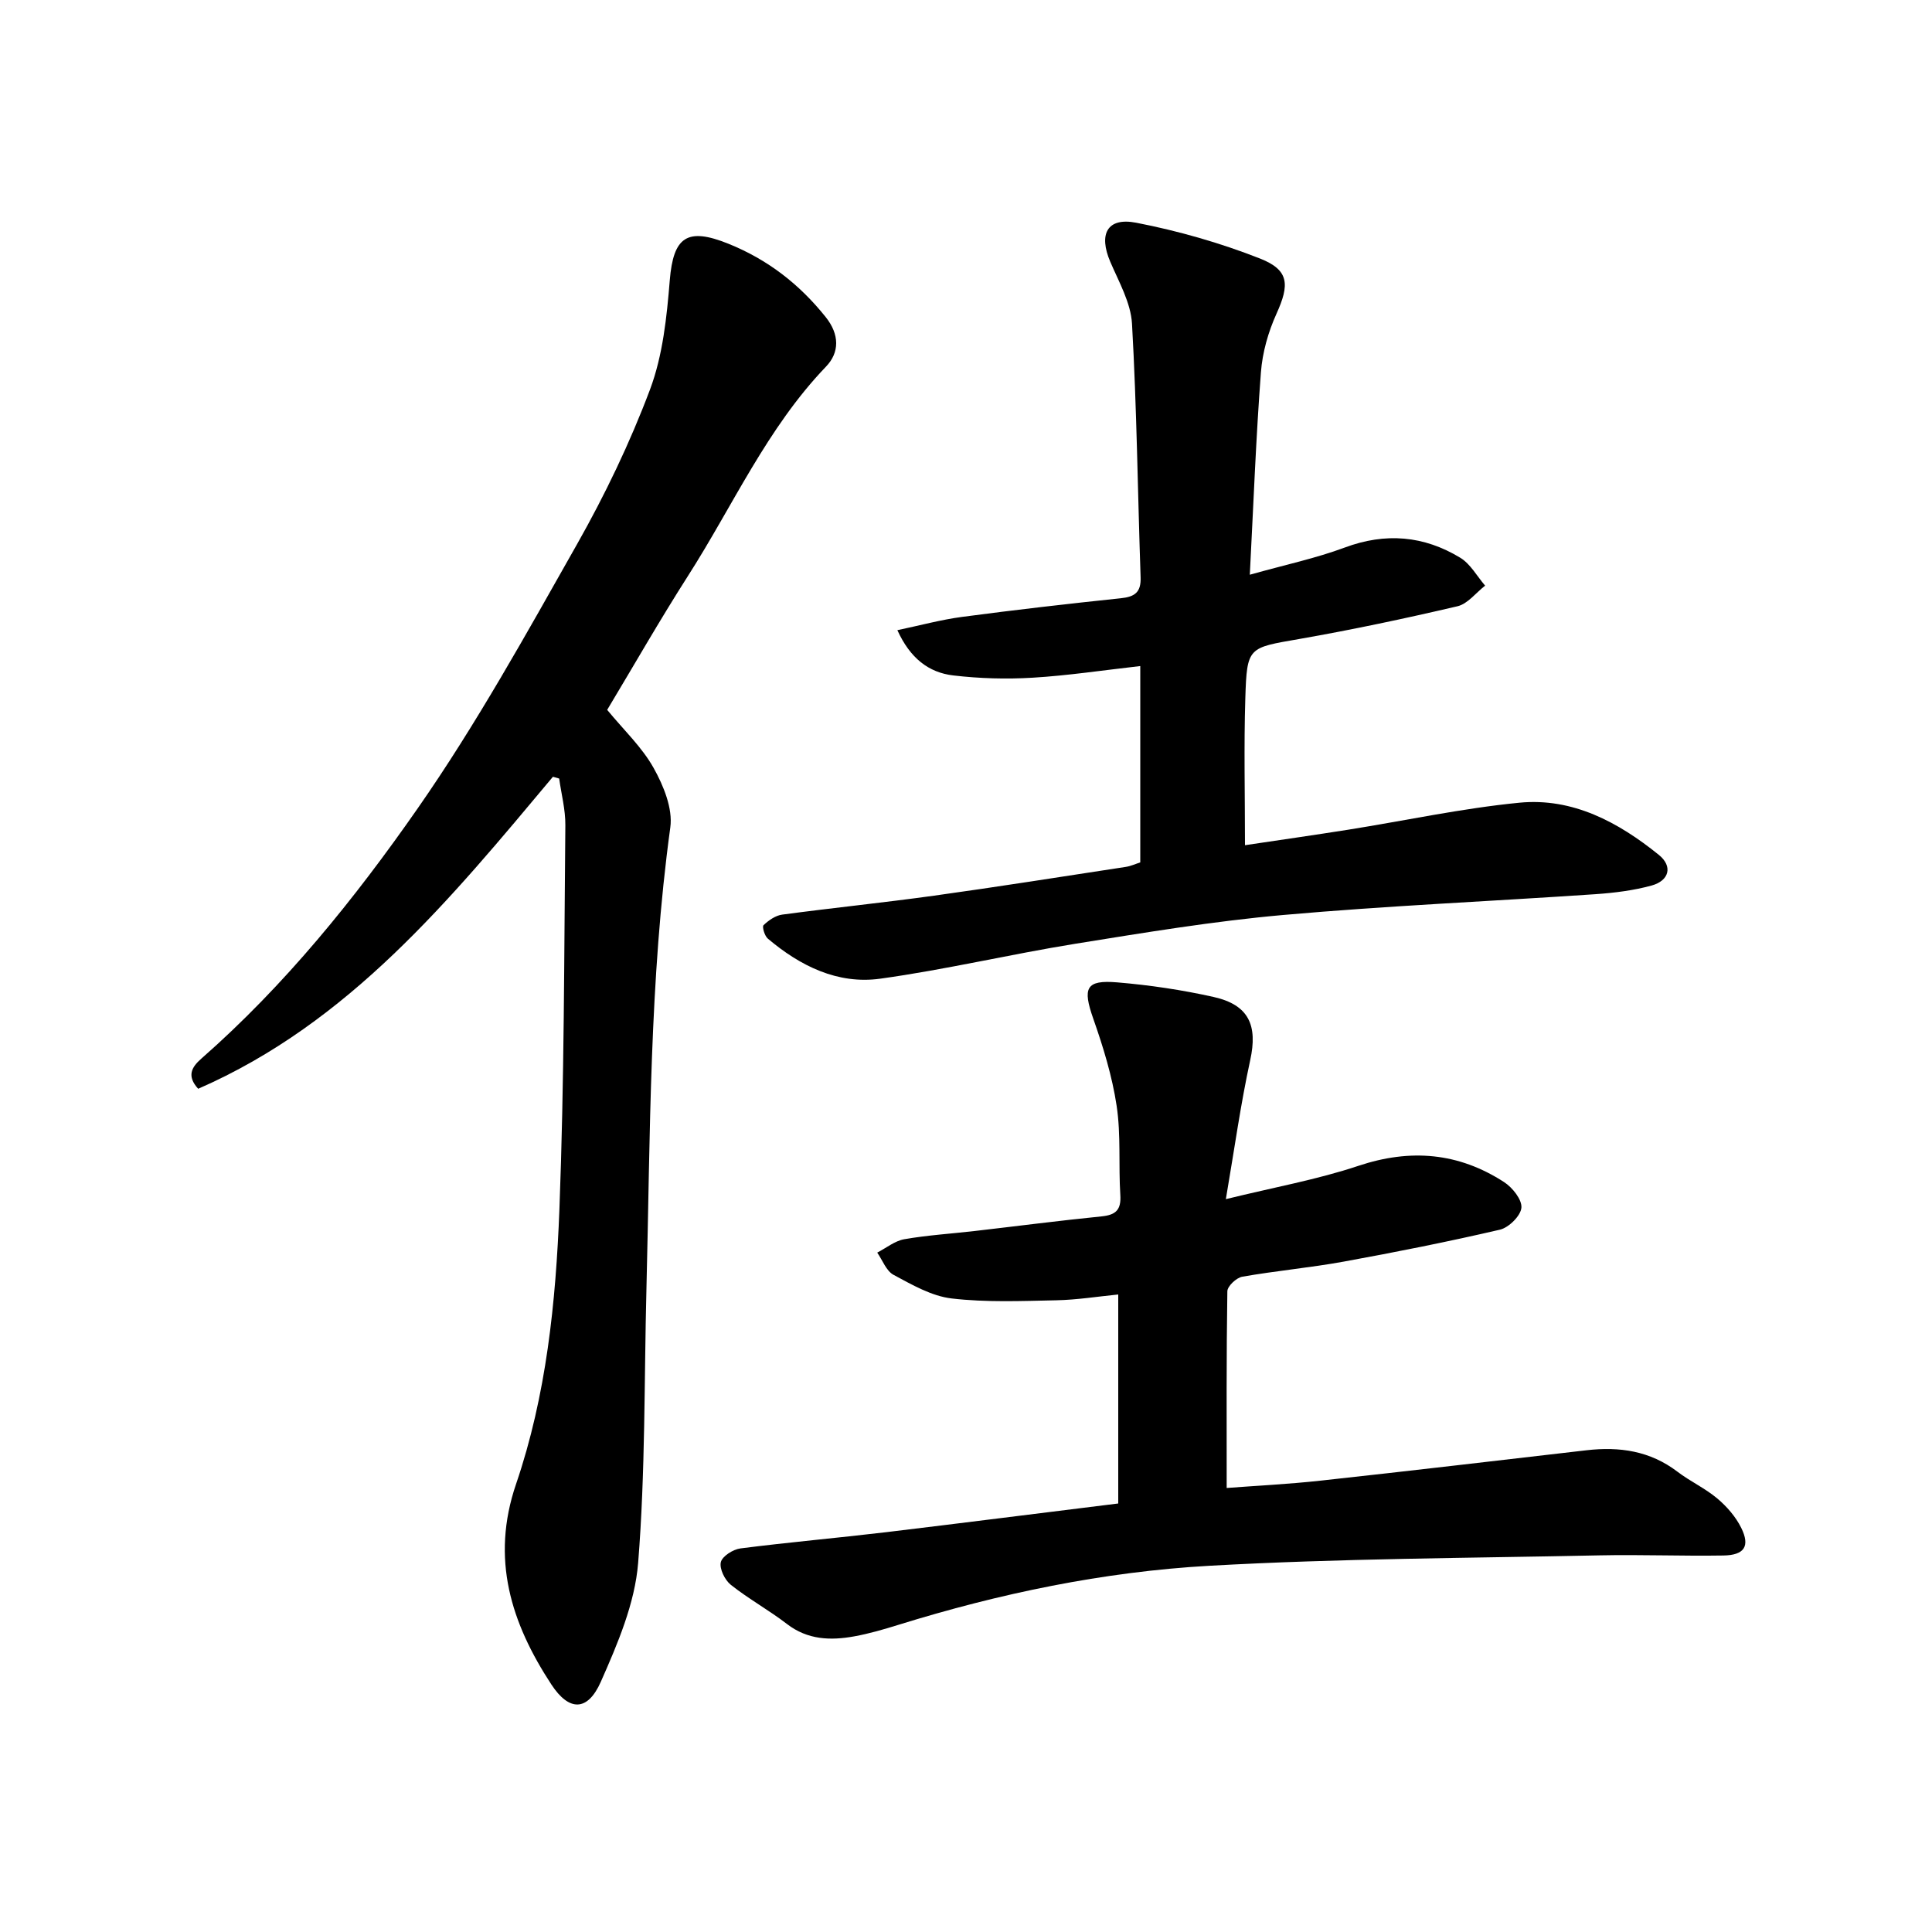
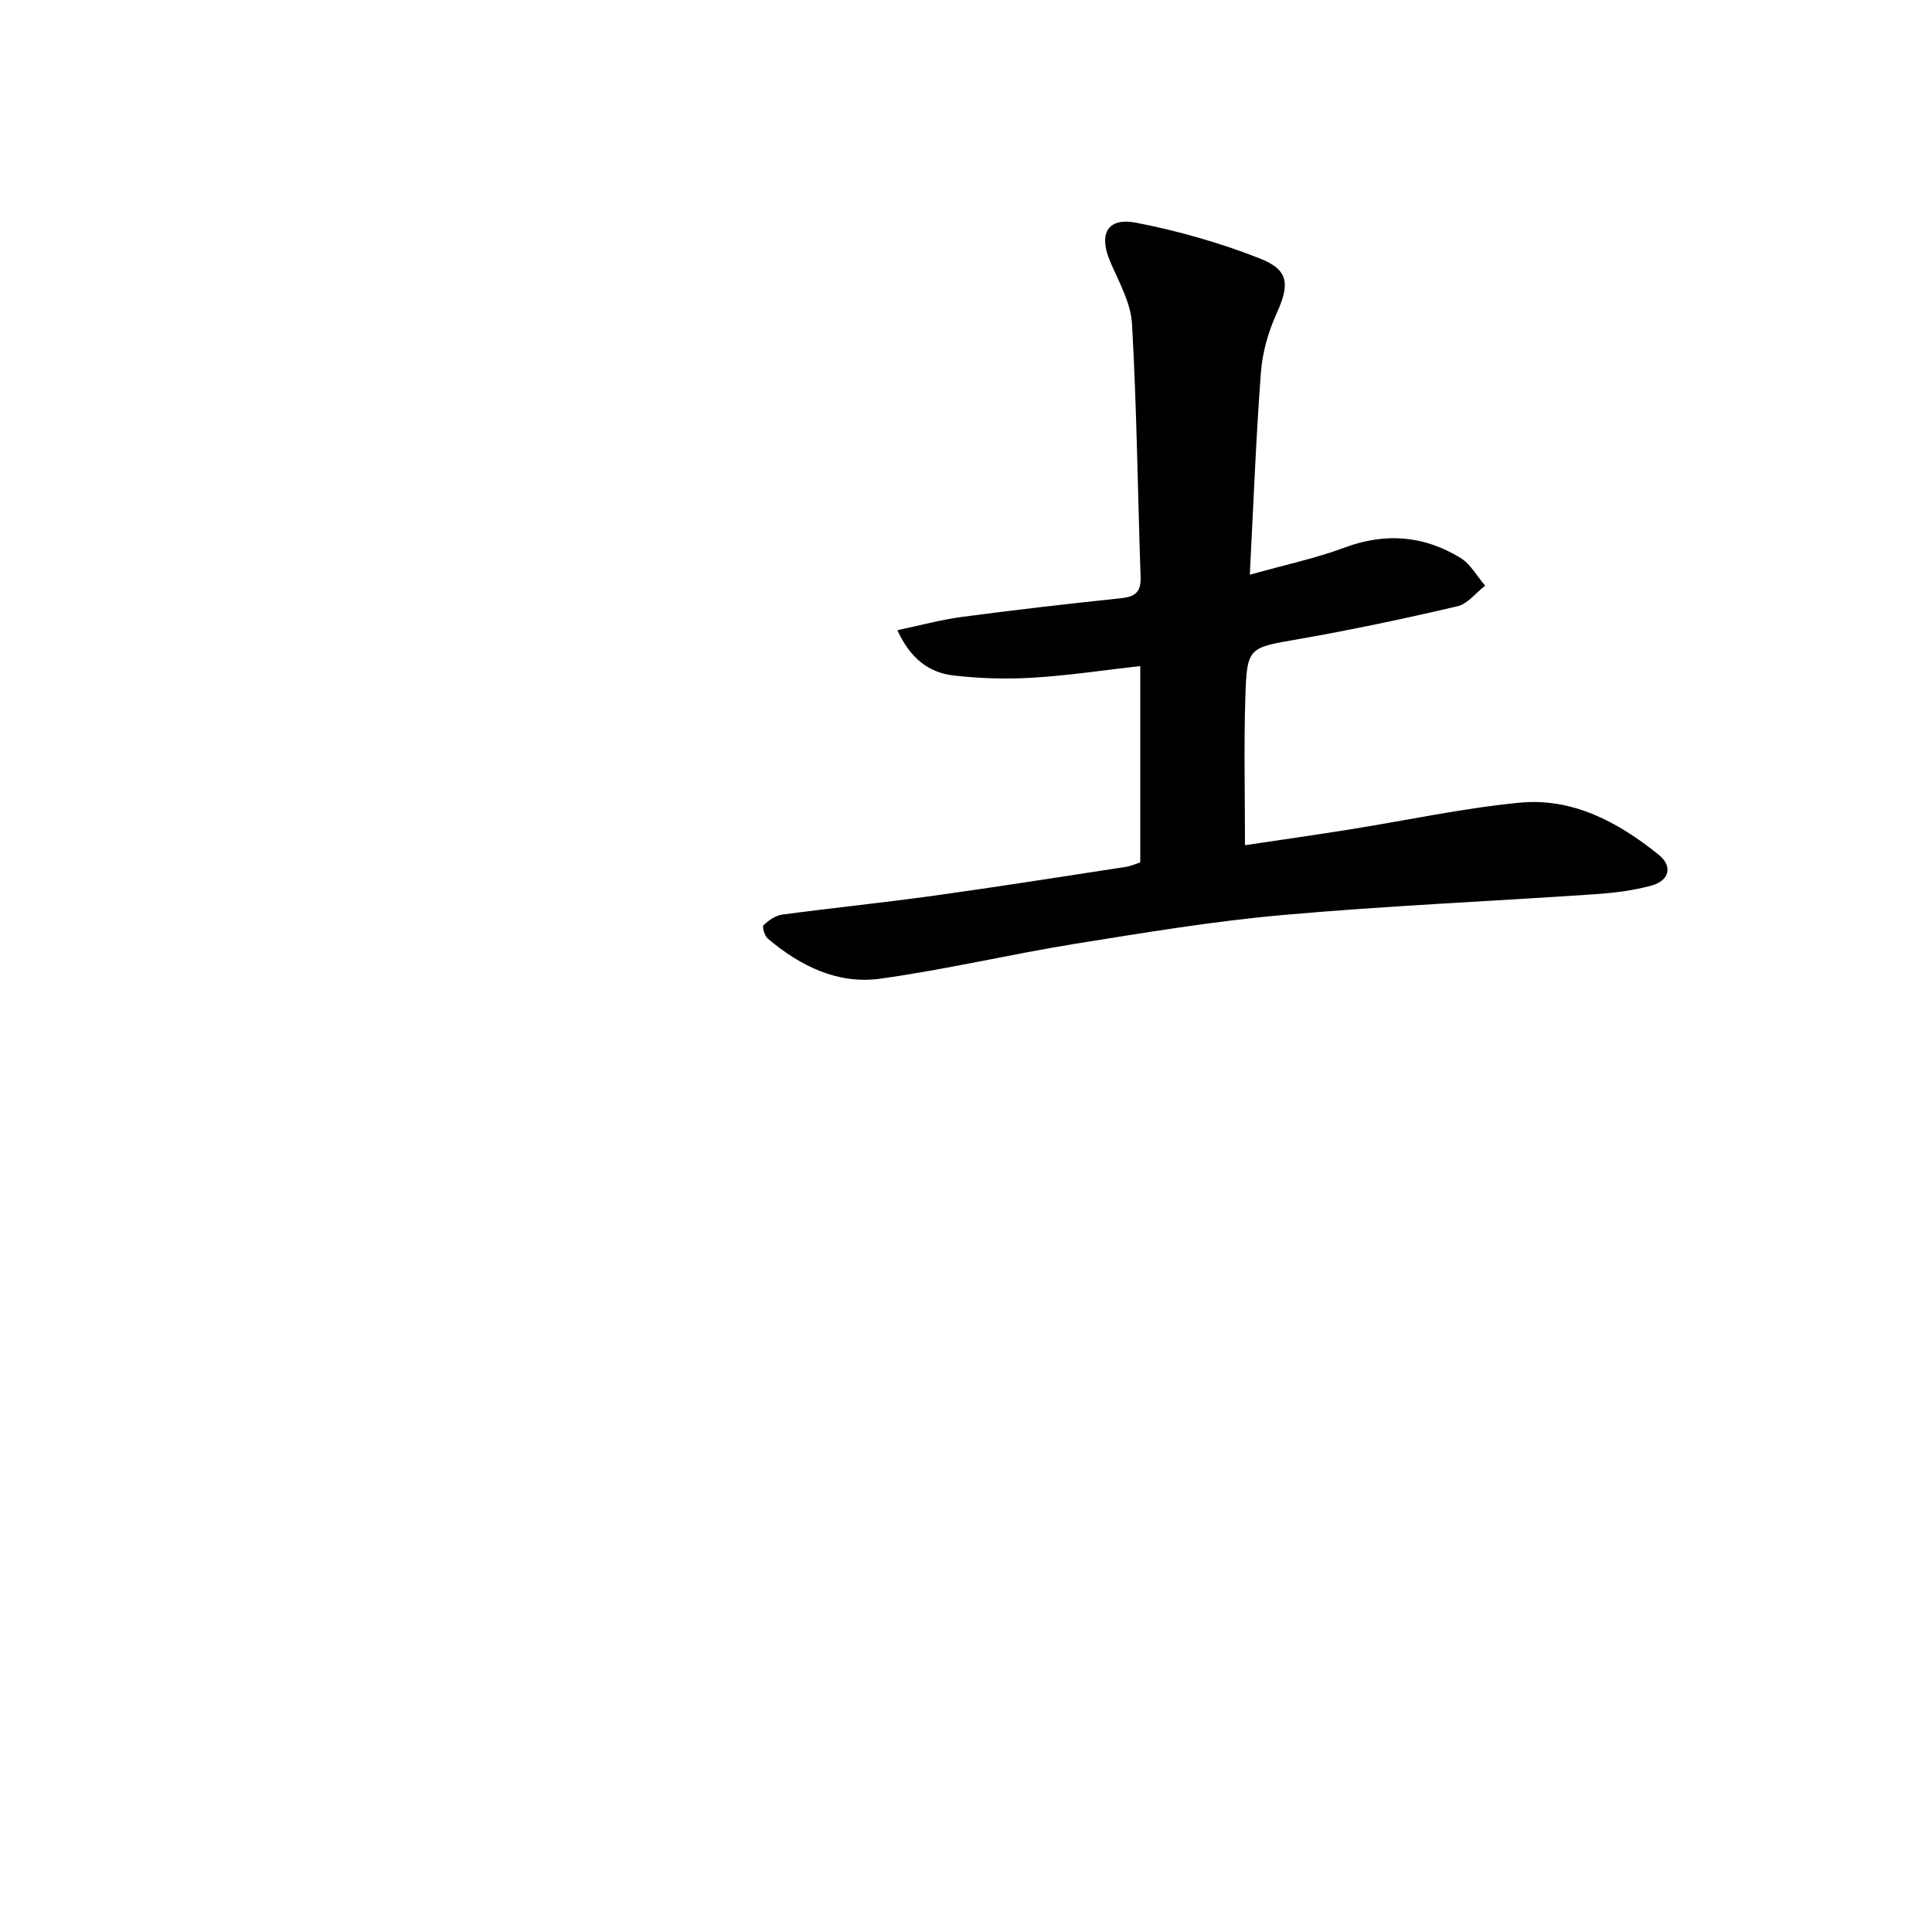
<svg xmlns="http://www.w3.org/2000/svg" enable-background="new 0 0 400 400" viewBox="0 0 400 400">
-   <path d="m114.48 160.82c-21.19 25.3-42.12 50.92-73.45 64.6-2.39-2.63-1.4-4.44.64-6.23 17.33-15.21 31.76-33.1 44.82-51.84 12.14-17.42 22.48-36.13 32.96-54.64 5.81-10.27 10.98-21.03 15.13-32.07 2.65-7.07 3.47-15 4.09-22.62.74-9.02 3.61-10.99 12.13-7.56 8.14 3.28 14.69 8.36 20.14 15.17 2.91 3.63 2.88 7.36.07 10.28-12.21 12.72-19.26 28.78-28.59 43.36-5.85 9.15-11.24 18.6-16.71 27.7 3.43 4.17 7.2 7.71 9.61 12.02 2.05 3.66 4 8.41 3.46 12.32-4.35 31.71-4.14 63.62-4.94 95.49-.48 18.94-.21 37.94-1.72 56.79-.67 8.37-4.25 16.75-7.72 24.59-2.74 6.2-6.57 6.17-10.23.6-8.35-12.73-12.62-26.04-7.32-41.54 6.26-18.34 8.23-37.63 8.97-56.86 1.01-26.48.97-53.01 1.23-79.52.03-3.22-.83-6.45-1.28-9.67-.44-.12-.87-.25-1.29-.37z" />
-   <path d="m231.52 311.28c0-14.38 0-28.52 0-43.27-4.24.42-8.53 1.11-12.82 1.2-7.23.15-14.54.46-21.68-.38-4.16-.49-8.2-2.84-12.01-4.88-1.52-.81-2.29-3.03-3.39-4.61 1.86-.96 3.63-2.42 5.59-2.77 4.8-.84 9.7-1.14 14.56-1.7 8.76-1.01 17.52-2.15 26.29-3.03 2.96-.3 4.09-1.34 3.89-4.44-.39-6.14.15-12.39-.76-18.44-.92-6.13-2.78-12.18-4.84-18.05-2.23-6.35-1.57-8.07 4.96-7.52 6.71.56 13.43 1.56 19.99 3.03 7.31 1.65 9.11 5.91 7.54 13.09-1.97 9.04-3.24 18.24-5.04 28.76 10-2.46 18.92-4.05 27.42-6.89 10.81-3.61 20.76-2.75 30.2 3.37 1.72 1.12 3.72 3.62 3.57 5.3s-2.61 4.11-4.44 4.54c-10.71 2.49-21.51 4.64-32.33 6.61-6.97 1.27-14.05 1.9-21.02 3.13-1.22.21-3.08 1.96-3.09 3.02-.21 13.39-.14 26.79-.14 40.72 5.87-.45 12.73-.78 19.55-1.53 18.33-2 36.64-4.16 54.96-6.28 6.82-.79 13.17.13 18.83 4.45 2.62 2 5.72 3.41 8.23 5.53 1.98 1.66 3.82 3.78 4.96 6.08 1.88 3.8.67 5.66-3.69 5.73-8.52.14-17.06-.21-25.58-.03-26.97.57-53.98.64-80.9 2.16-21.87 1.24-43.35 5.71-64.34 12.23-3 .93-6.03 1.82-9.12 2.38-4.91.89-9.65.74-13.94-2.56-3.74-2.88-7.93-5.18-11.62-8.11-1.24-.99-2.39-3.32-2.07-4.69.29-1.23 2.54-2.66 4.08-2.85 10.01-1.28 20.06-2.16 30.08-3.35 15.9-1.91 31.82-3.94 48.12-5.95z" />
  <path d="m236.08 178.55c0-13.46 0-26.68 0-40.65-7.7.87-14.96 1.97-22.27 2.41-5.46.33-11.02.17-16.46-.47-5.09-.6-8.92-3.57-11.56-9.37 4.73-.99 9.03-2.17 13.41-2.75 10.93-1.45 21.89-2.71 32.86-3.86 2.9-.3 4.2-1.24 4.09-4.34-.6-17.5-.79-35.02-1.78-52.49-.25-4.35-2.71-8.65-4.5-12.83-2.45-5.72-.66-9.25 5.35-8.09 8.72 1.69 17.4 4.17 25.66 7.42 6.08 2.39 6.11 5.44 3.41 11.41-1.71 3.77-2.92 8.02-3.23 12.14-1.02 13.49-1.53 27.02-2.3 41.91 7.44-2.09 13.7-3.41 19.63-5.62 8.47-3.16 16.41-2.47 23.95 2.11 2.1 1.28 3.45 3.81 5.14 5.77-1.9 1.47-3.61 3.78-5.73 4.27-10.86 2.54-21.79 4.86-32.77 6.78-10.55 1.84-10.82 1.58-11.15 12.28-.31 9.92-.07 19.85-.07 30.41 6.95-1.04 14.17-2.07 21.38-3.21 11.81-1.88 23.56-4.43 35.44-5.59 11.03-1.07 20.5 4.04 28.86 10.8 2.94 2.37 2.16 5.34-1.49 6.35-3.76 1.03-7.72 1.52-11.62 1.79-21.56 1.47-43.17 2.4-64.68 4.31-14.41 1.28-28.74 3.66-43.04 5.96-13.5 2.18-26.86 5.36-40.39 7.23-8.79 1.21-16.55-2.63-23.25-8.3-.67-.56-1.22-2.47-.89-2.78 1.05-1 2.48-2.01 3.87-2.19 10.46-1.4 20.97-2.47 31.43-3.92 13.26-1.84 26.48-3.94 39.71-5.96 1.04-.16 2.04-.63 2.99-.93z" />
</svg>